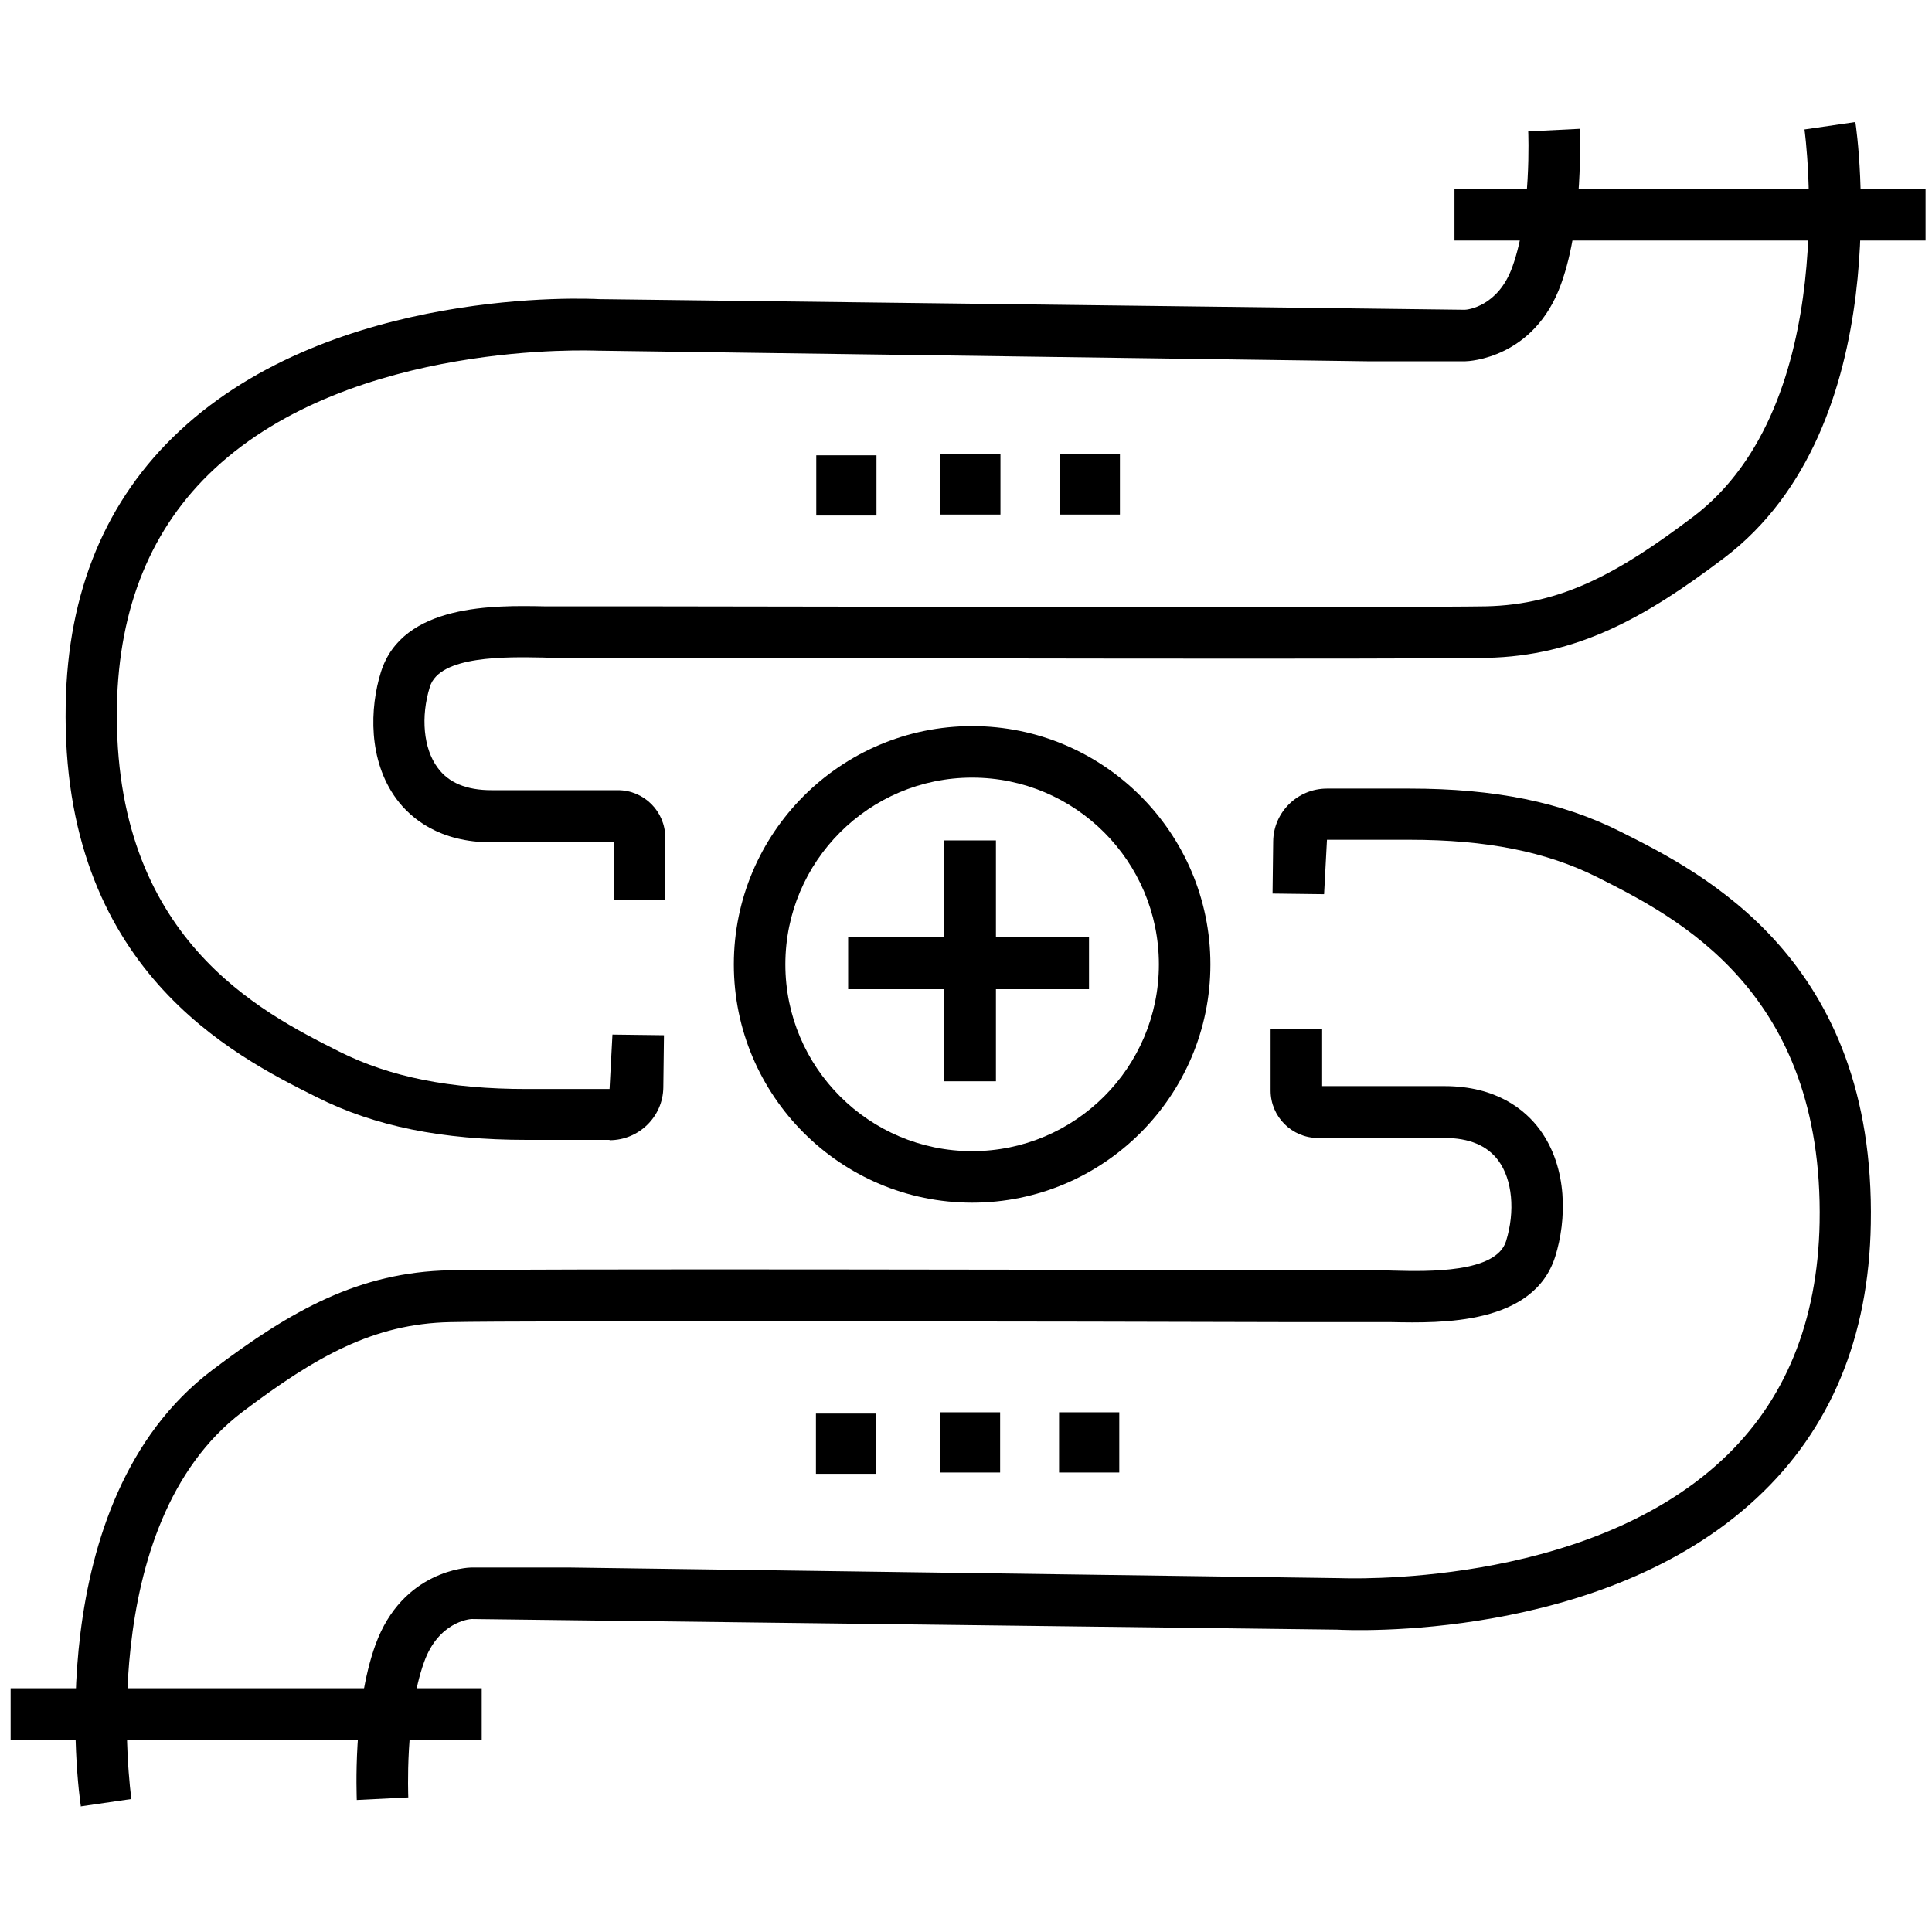
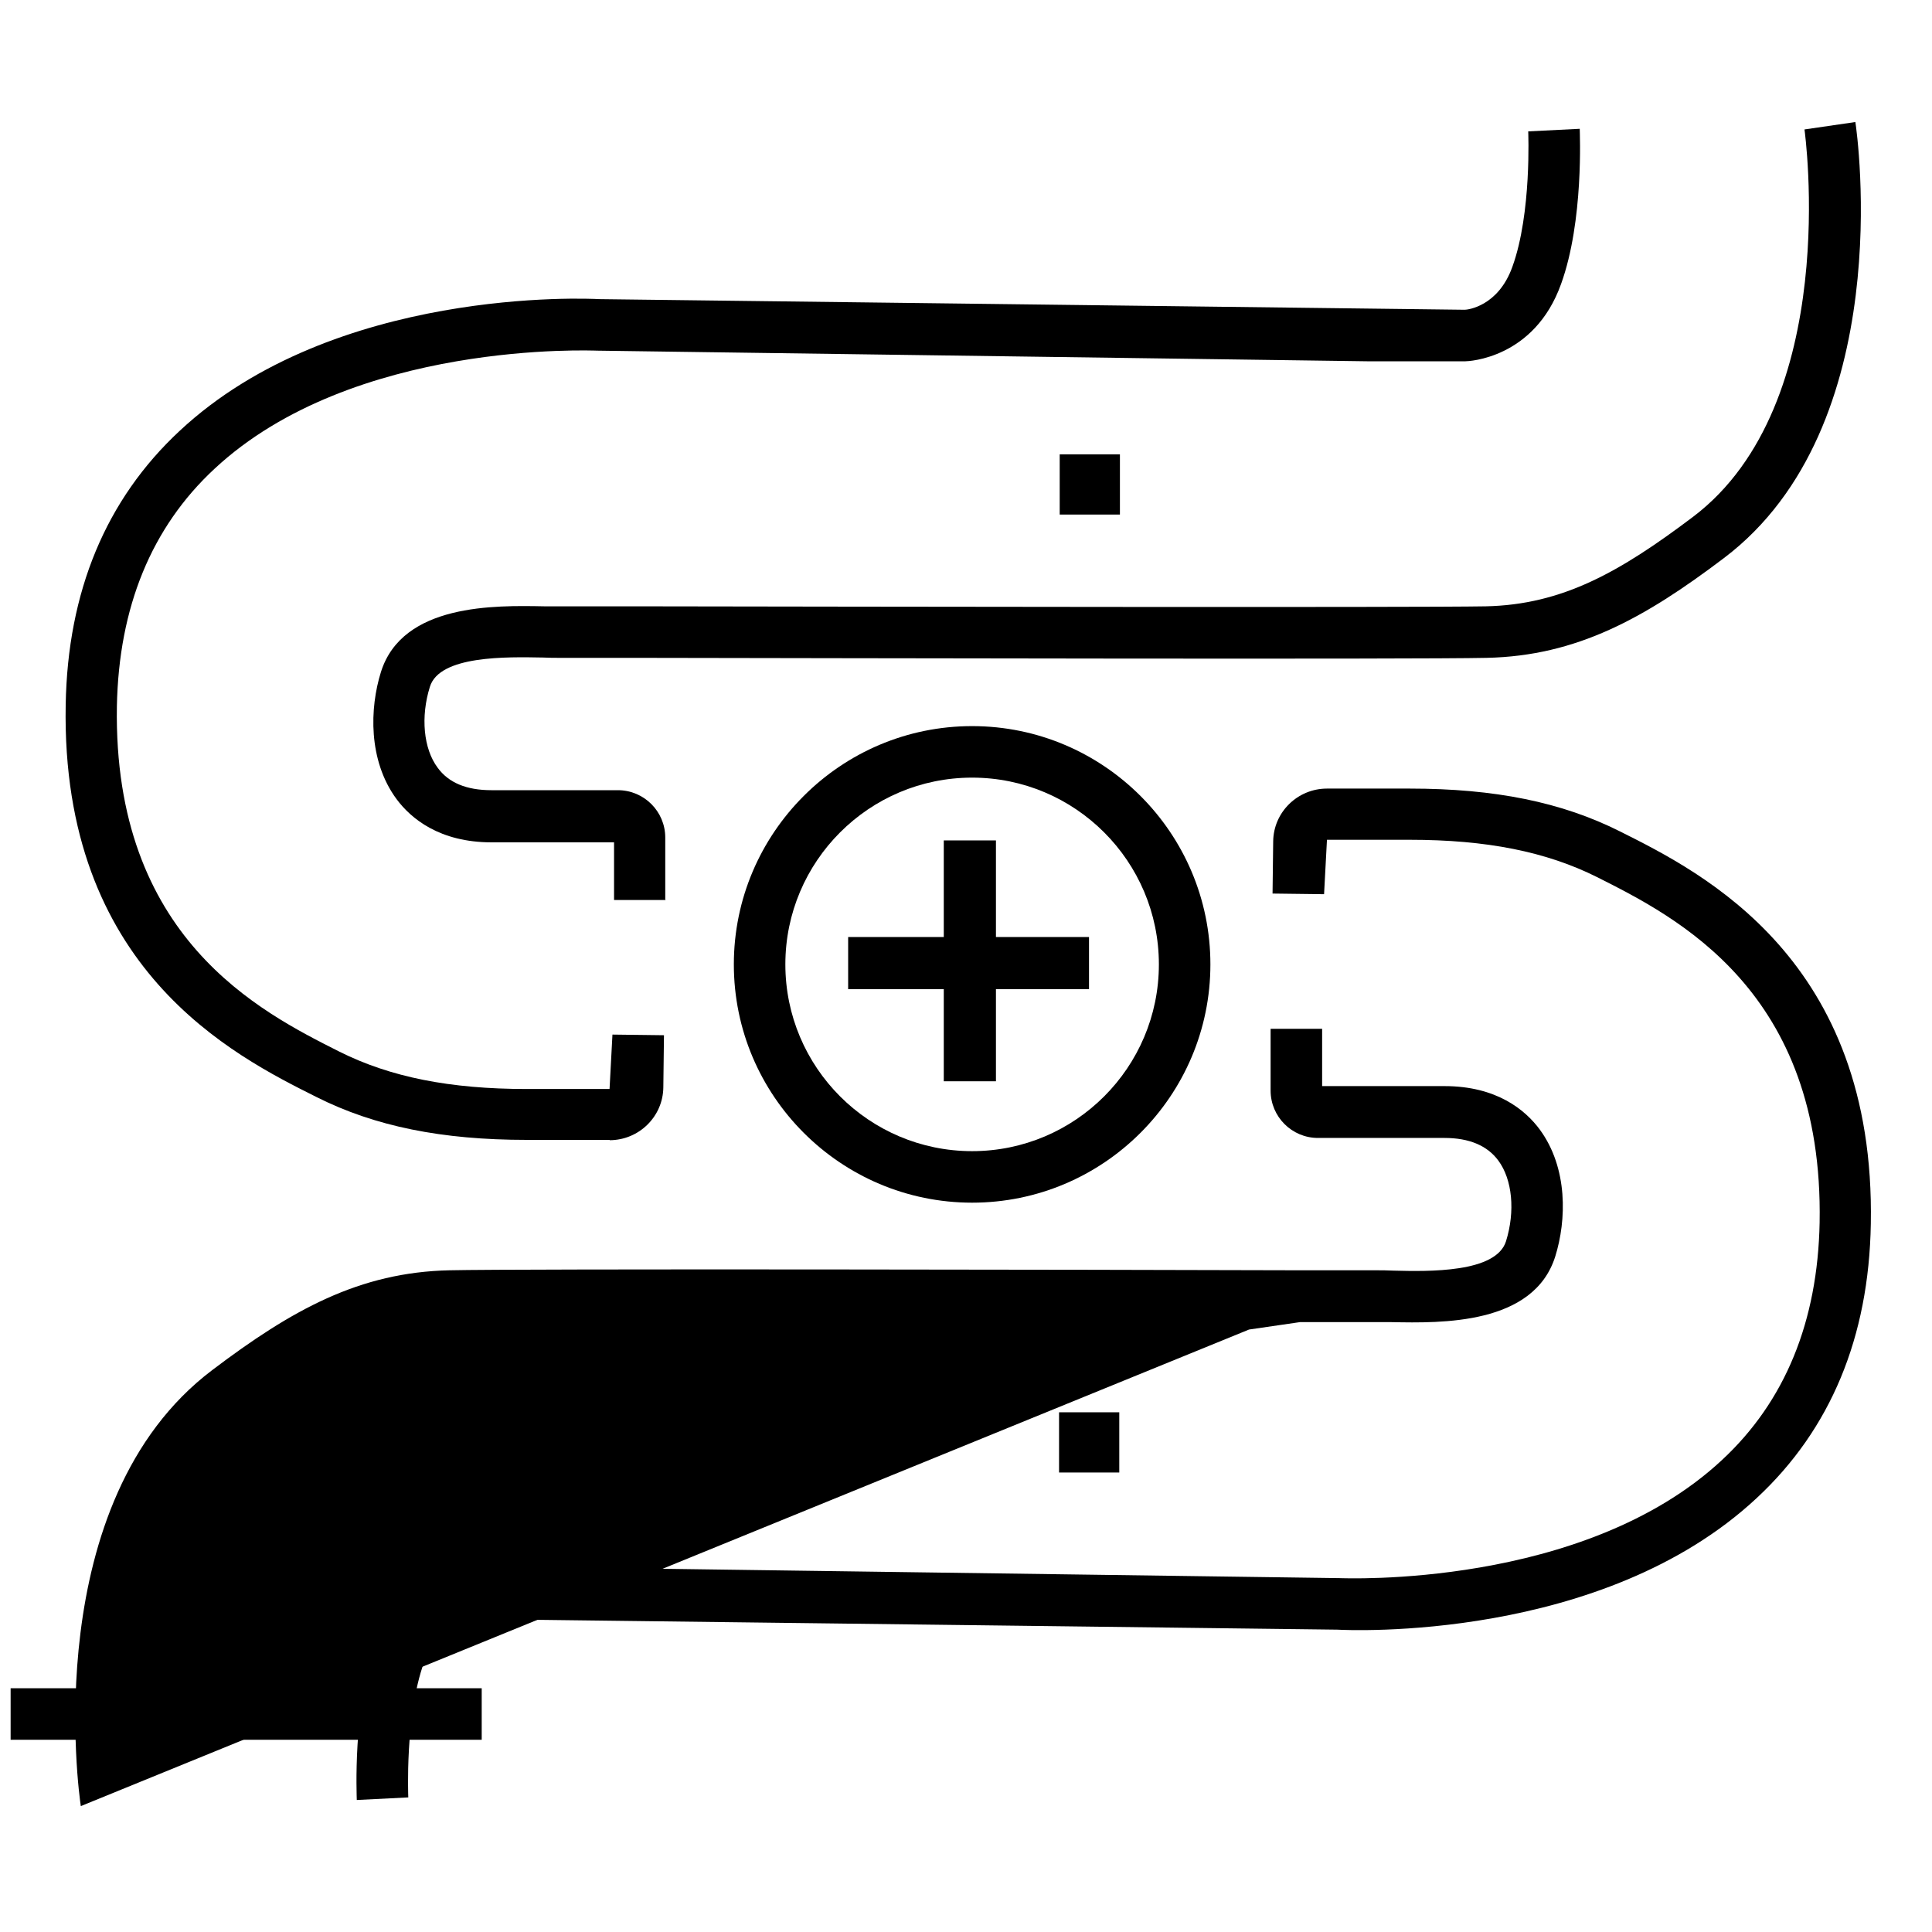
<svg xmlns="http://www.w3.org/2000/svg" viewBox="0 0 60 60" width="60" height="60" fill="none">
  <path fill="currentColor" d="m18.93,35.4h-2.57c-2.64,0-4.72-.42-6.53-1.33-2.58-1.29-7.94-3.98-7.79-12.18.06-3.52,1.25-6.38,3.54-8.51,4.8-4.48,12.69-4.11,13.03-4.09l26.88.33c.08,0,1.04-.1,1.48-1.34.6-1.66.49-4.18.49-4.2l1.6-.08c0,.12.13,2.86-.58,4.82-.83,2.32-2.88,2.4-2.97,2.4h-3.06l-23.9-.33c-.11,0-7.59-.34-11.89,3.67-1.96,1.82-2.97,4.3-3.03,7.37-.12,7.2,4.45,9.49,6.91,10.73,1.58.79,3.43,1.16,5.82,1.16h2.57l.09-1.69,1.6.02-.02,1.62c-.01.91-.76,1.64-1.67,1.64Z" />
  <path fill="currentColor" d="m20.67,27.95h-1.6v-1.79h-3.8c-1.62,0-2.51-.74-2.96-1.35-.88-1.2-.83-2.82-.48-3.94.67-2.13,3.54-2.07,5.08-2.04.18,0,.35,0,.49,0h2.35c6.63.01,24.24.04,26.39,0,2.38-.05,4.16-1.06,6.44-2.78,4.64-3.51,3.47-11.95,3.46-12.03l1.58-.23c.06.38,1.33,9.45-4.08,13.54-2.47,1.87-4.57,3.04-7.37,3.1-2.17.05-19.79.01-26.43,0h-2.35c-.16,0-.33,0-.53-.01-1.12-.02-3.21-.07-3.51.91-.29.93-.2,1.92.24,2.51.34.47.9.7,1.67.7h3.93c.81,0,1.47.66,1.47,1.47v1.92Z" />
-   <rect fill="currentColor" x="45.17" y="5.87" width="14.63" height="1.6" />
  <path fill="currentColor" d="m11.08,55.9c0-.12-.13-2.86.58-4.82.84-2.32,2.88-2.4,2.97-2.4h3.06l23.9.33c.11,0,7.59.34,11.89-3.67,1.96-1.82,2.97-4.3,3.03-7.37.13-7.2-4.45-9.49-6.91-10.73-1.58-.79-3.43-1.16-5.82-1.16h-2.57l-.09,1.69-1.6-.02.02-1.62c.01-.91.76-1.64,1.67-1.64h2.57c2.64,0,4.72.42,6.53,1.33,2.58,1.29,7.94,3.98,7.79,12.19-.06,3.52-1.25,6.38-3.54,8.51-4.8,4.48-12.69,4.11-13.03,4.09l-26.88-.33c-.08,0-1.04.1-1.48,1.34-.6,1.66-.49,4.17-.49,4.2l-1.6.08Z" />
-   <path fill="currentColor" d="m2.51,56.09c-.06-.38-1.33-9.45,4.08-13.54,2.47-1.87,4.57-3.04,7.37-3.1,2.17-.05,19.79-.02,26.42,0h2.35c.16,0,.33,0,.53.01,1.12.03,3.2.07,3.51-.91.29-.93.2-1.92-.24-2.51-.34-.46-.9-.7-1.67-.7h-3.93c-.81,0-1.47-.66-1.47-1.47v-1.92h1.6v1.78h3.8c1.62,0,2.51.74,2.96,1.35.88,1.2.83,2.82.48,3.94-.67,2.13-3.54,2.07-5.08,2.04-.18,0-.35,0-.49,0h-2.36c-6.63-.02-24.24-.05-26.39,0-2.38.05-4.16,1.06-6.44,2.78-4.66,3.52-3.47,11.95-3.46,12.03l-1.58.23Z" />
+   <path fill="currentColor" d="m2.51,56.09c-.06-.38-1.33-9.45,4.08-13.54,2.47-1.87,4.57-3.04,7.37-3.1,2.17-.05,19.79-.02,26.42,0h2.35c.16,0,.33,0,.53.01,1.12.03,3.2.07,3.51-.91.29-.93.2-1.92-.24-2.51-.34-.46-.9-.7-1.67-.7h-3.93c-.81,0-1.47-.66-1.47-1.47v-1.92h1.6v1.78h3.8c1.62,0,2.51.74,2.96,1.35.88,1.2.83,2.82.48,3.94-.67,2.13-3.54,2.07-5.08,2.04-.18,0-.35,0-.49,0h-2.36l-1.58.23Z" />
  <rect fill="currentColor" x=".33" y="52.43" width="14.63" height="1.6" />
  <path fill="currentColor" d="m30.19,37.35c-4.08,0-7.4-3.32-7.4-7.4s3.32-7.4,7.4-7.4,7.4,3.32,7.4,7.4-3.32,7.4-7.4,7.4Zm0-13.2c-3.2,0-5.8,2.6-5.8,5.8s2.6,5.8,5.8,5.8,5.8-2.6,5.8-5.8-2.6-5.8-5.8-5.8Z" />
-   <rect fill="currentColor" x="25.35" y="14.14" width="1.87" height="1.87" />
-   <rect fill="currentColor" x="29.2" y="14.11" width="1.87" height="1.87" />
  <rect fill="currentColor" x="32.91" y="14.11" width="1.87" height="1.87" />
  <rect fill="currentColor" x="25.34" y="43.9" width="1.87" height="1.87" />
-   <rect fill="currentColor" x="29.19" y="43.86" width="1.87" height="1.87" />
  <rect fill="currentColor" x="32.89" y="43.86" width="1.87" height="1.87" />
  <polygon fill="currentColor" points="33.82 29.1 30.93 29.1 30.93 26.1 29.31 26.1 29.31 29.1 26.34 29.1 26.34 30.72 29.31 30.72 29.31 33.58 30.93 33.58 30.93 30.72 33.82 30.72 33.82 29.1" />
</svg>